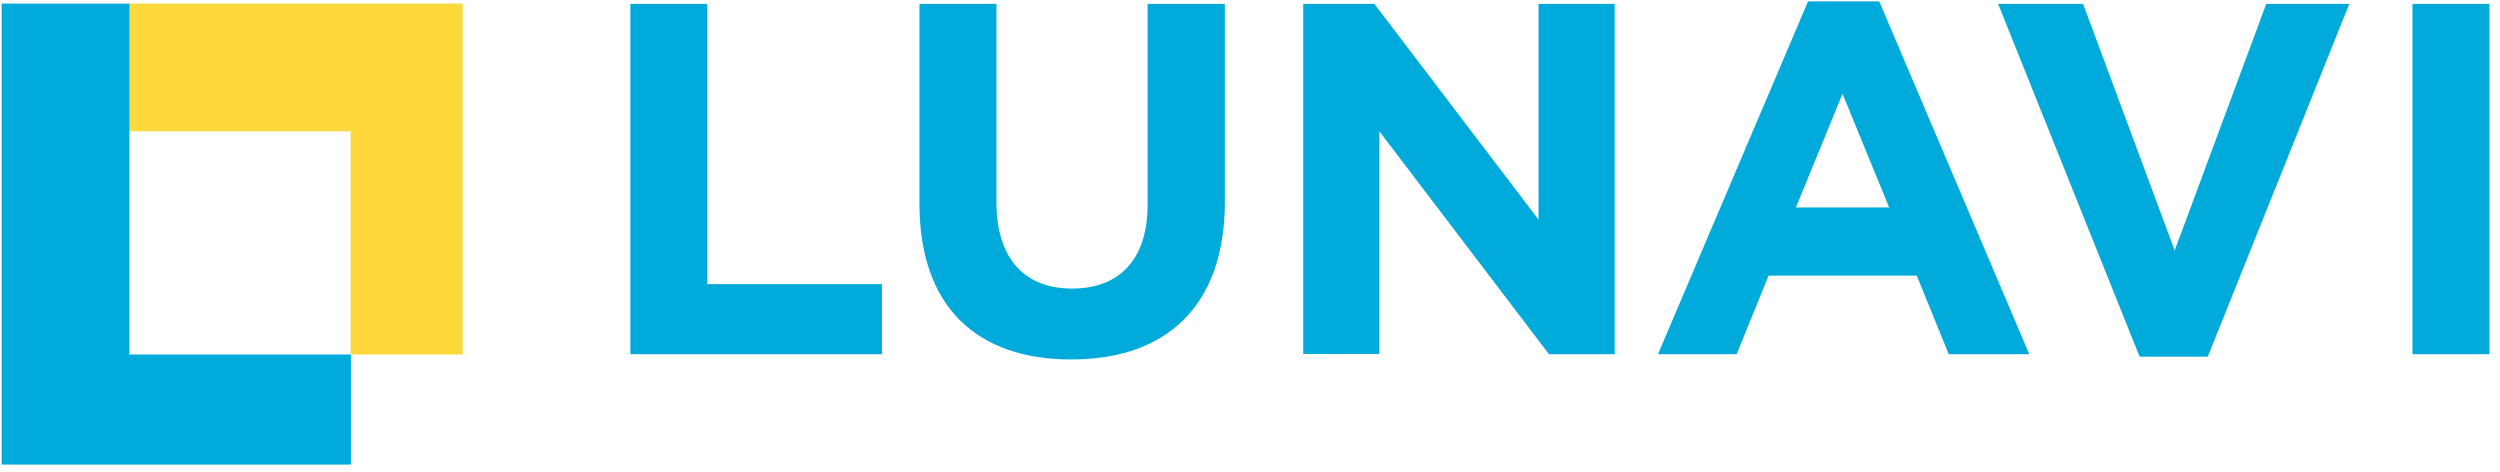
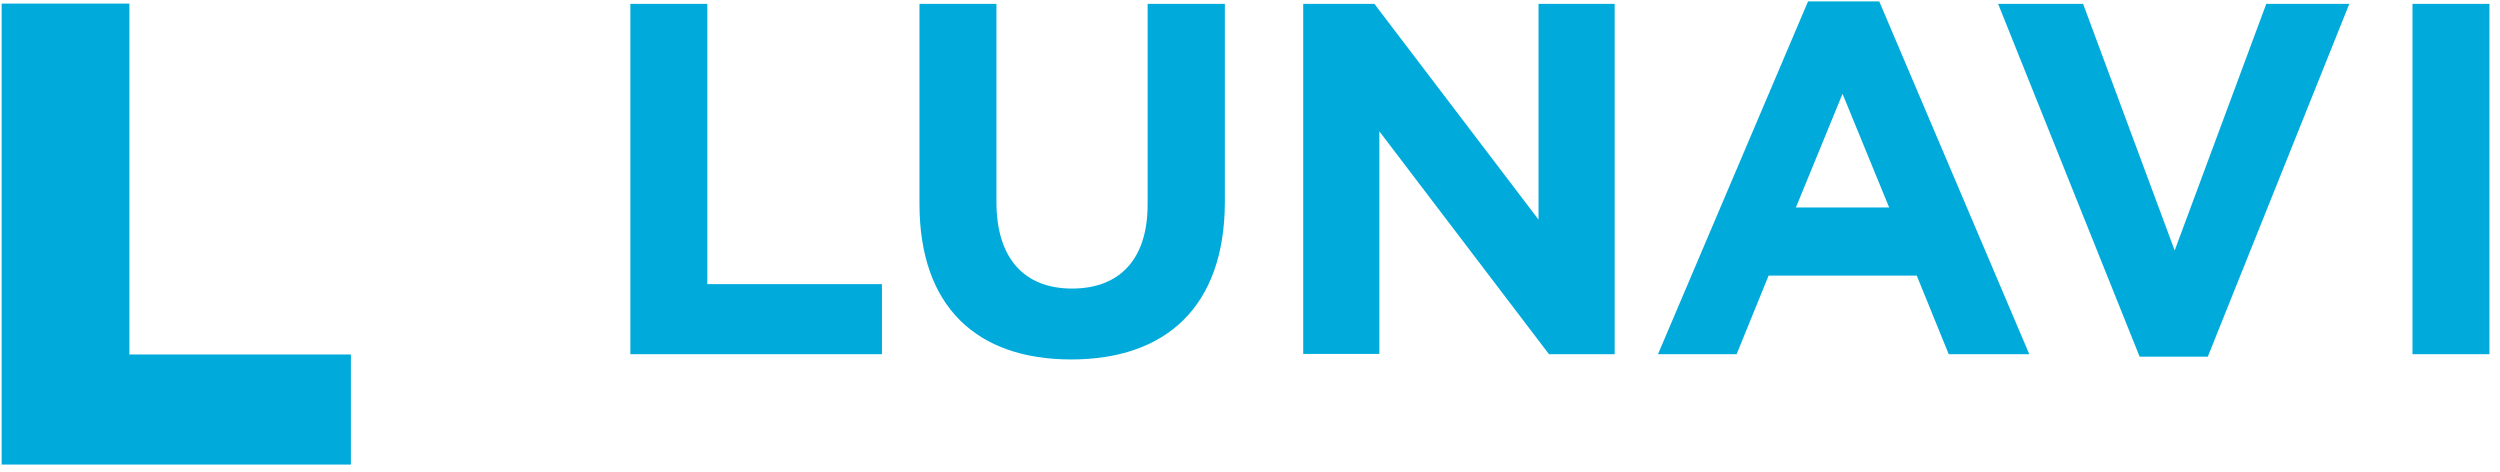
<svg xmlns="http://www.w3.org/2000/svg" width="281" height="53" viewBox="0 0 281 53">
  <g fill="none">
-     <path fill="#FCD83A" d="M52 0.403L52 39.845 39.411 39.845 39.411 14.76 14.512 14.76 14.512 0.403z" />
    <path fill="#00ABDB" d="M0.186 0.403L14.543 0.403 14.543 39.845 39.442 39.845 39.442 52.217 0.186 52.217z" />
    <g fill="#00ABDB">
      <path d="M.155.434L8.806.434 8.806 31.938 28.434 31.938 28.434 39.814.155 39.814zM32.651 22.915V.435h8.651v22.263c0 6.418 3.194 9.736 8.496 9.736 5.272 0 8.497-3.194 8.497-9.457V.434h8.682v22.202c0 11.907-6.698 17.767-17.272 17.767-10.573 0-17.054-5.891-17.054-17.488zM75.783.434L83.783.434 102.233 24.682 102.233.434 110.791.434 110.791 39.814 103.411 39.814 84.341 14.76 84.341 39.783 75.783 39.783zM132.527.155h8l16.868 39.659h-9.054l-3.597-8.837h-16.651l-3.597 8.837h-8.837L132.527.155zm9.116 23.163l-5.24-12.775-5.24 12.775h10.48zM153.891.434L163.442.434 173.736 28.155 184.031.434 193.364.434 177.457 40.093 169.798 40.093zM200.465.434L209.116.434 209.116 39.814 200.465 39.814z" transform="translate(70.698)" />
    </g>
  </g>
</svg>